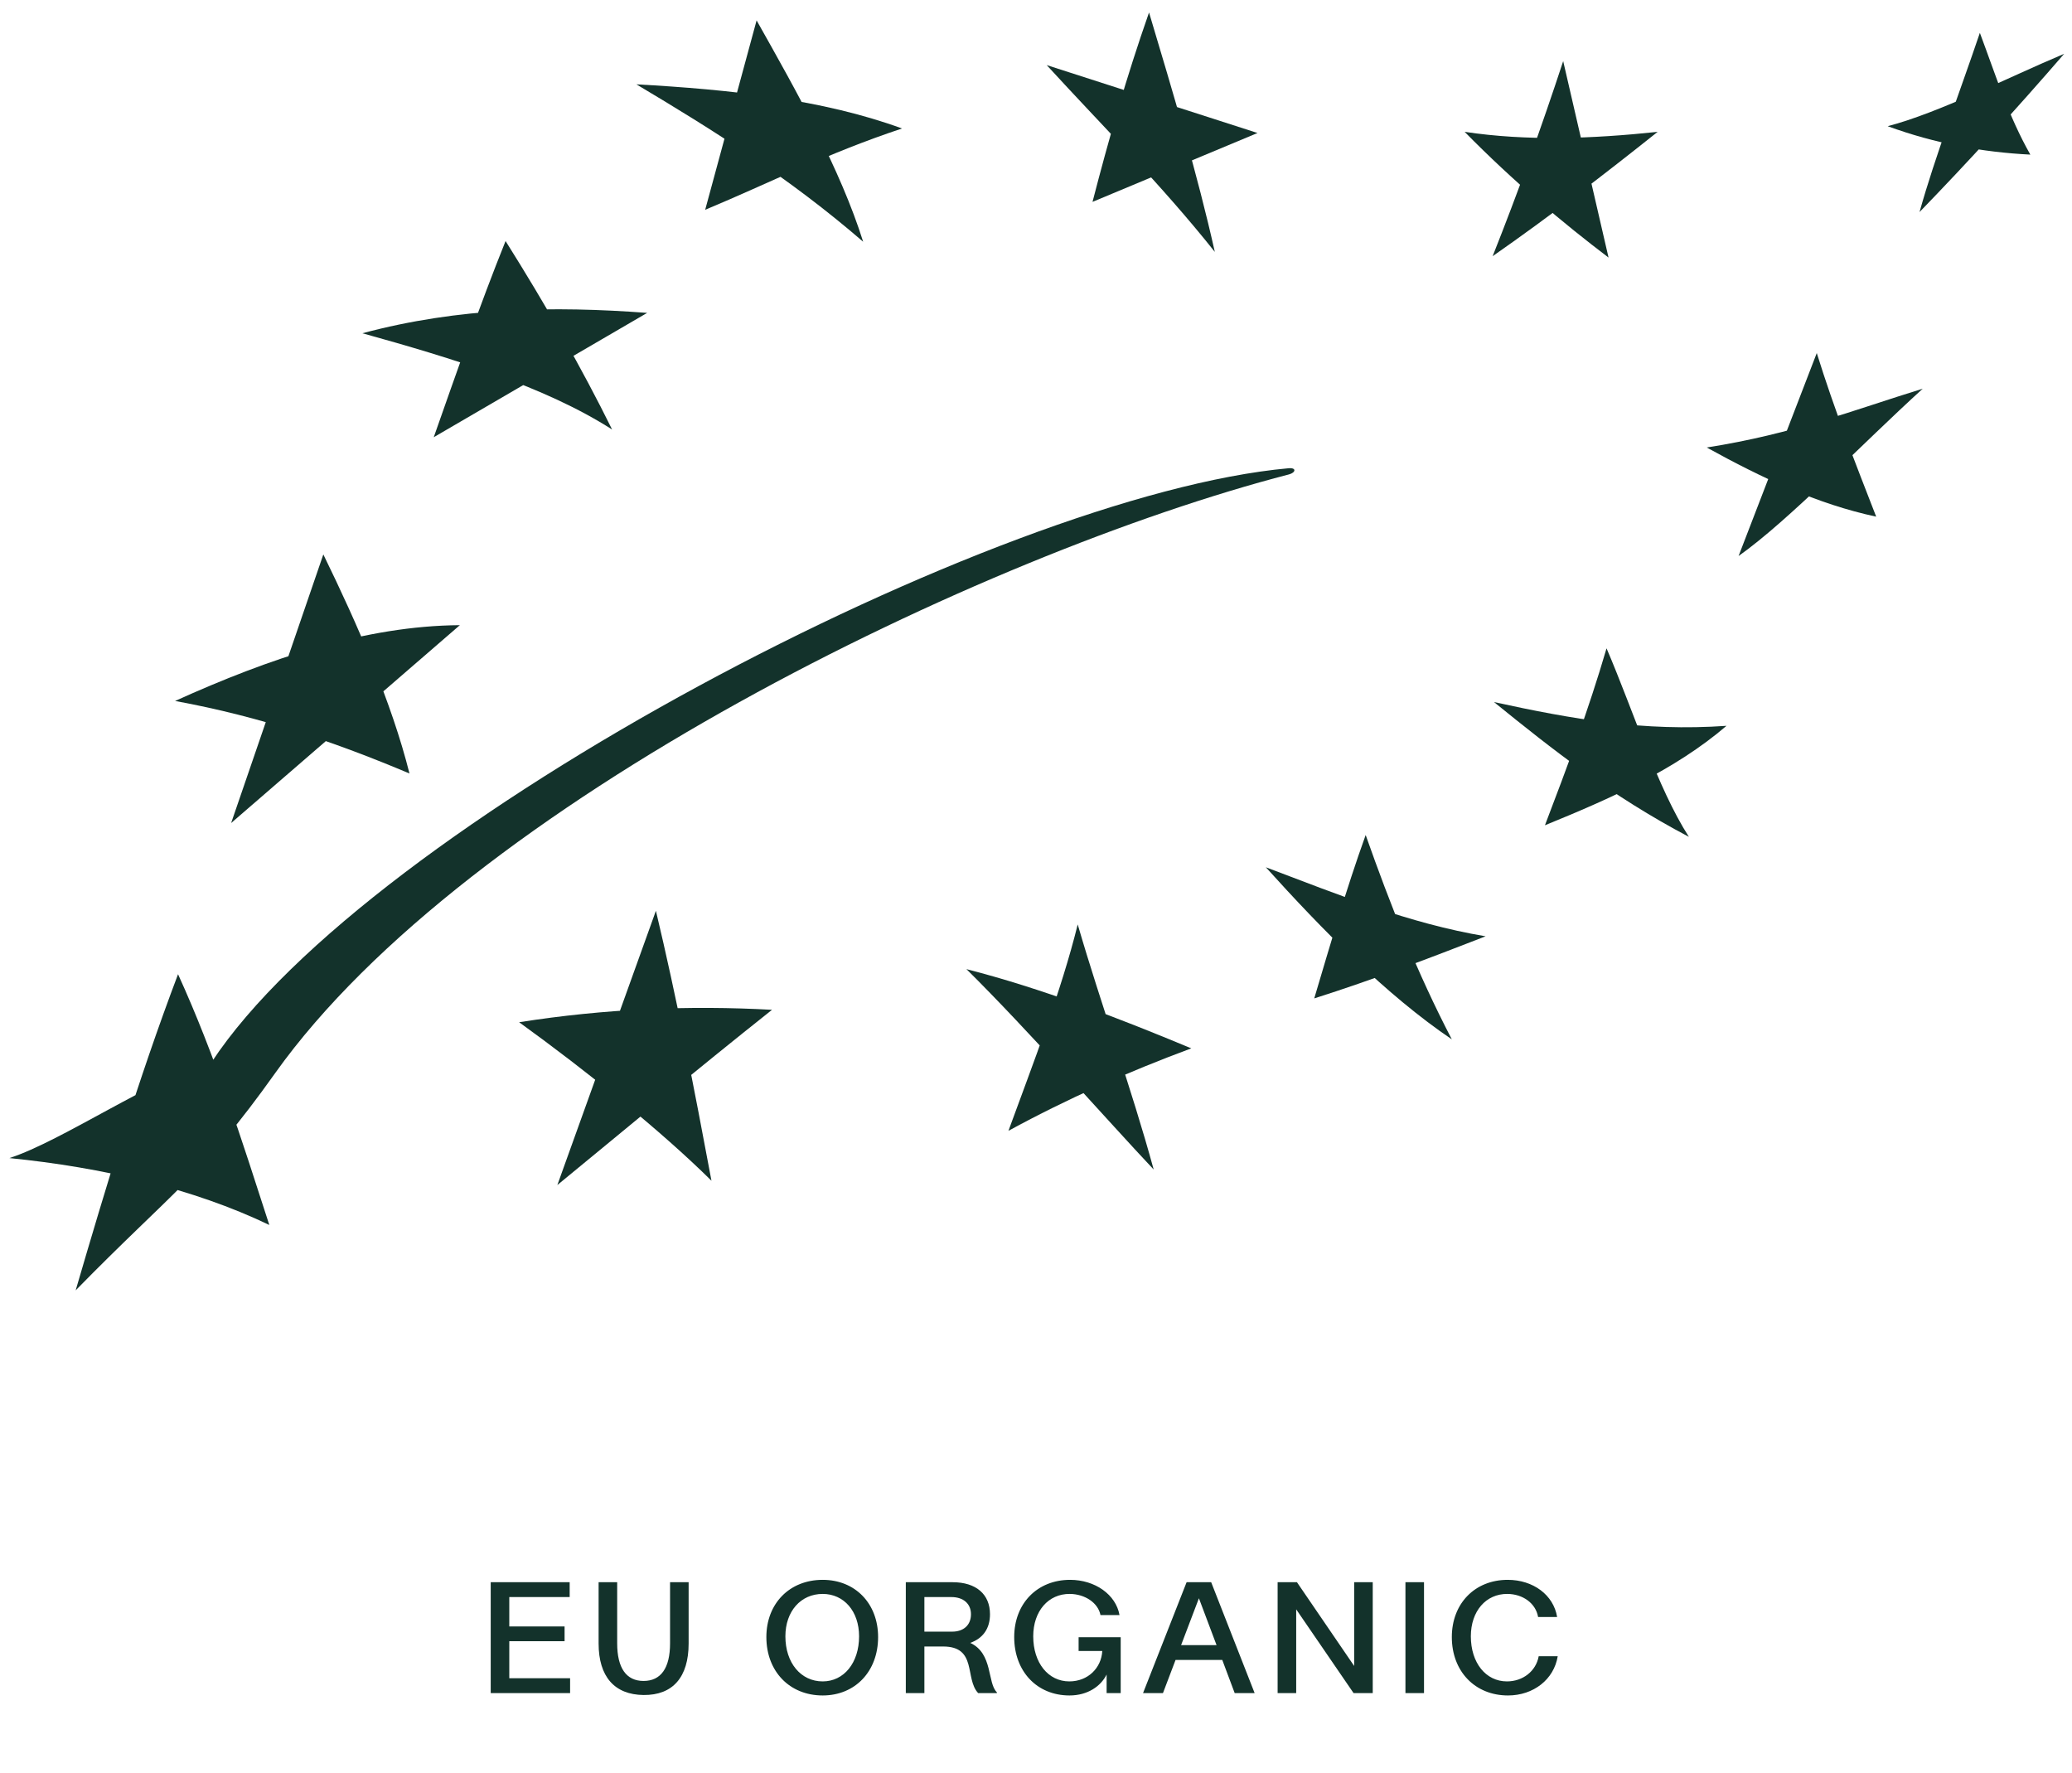
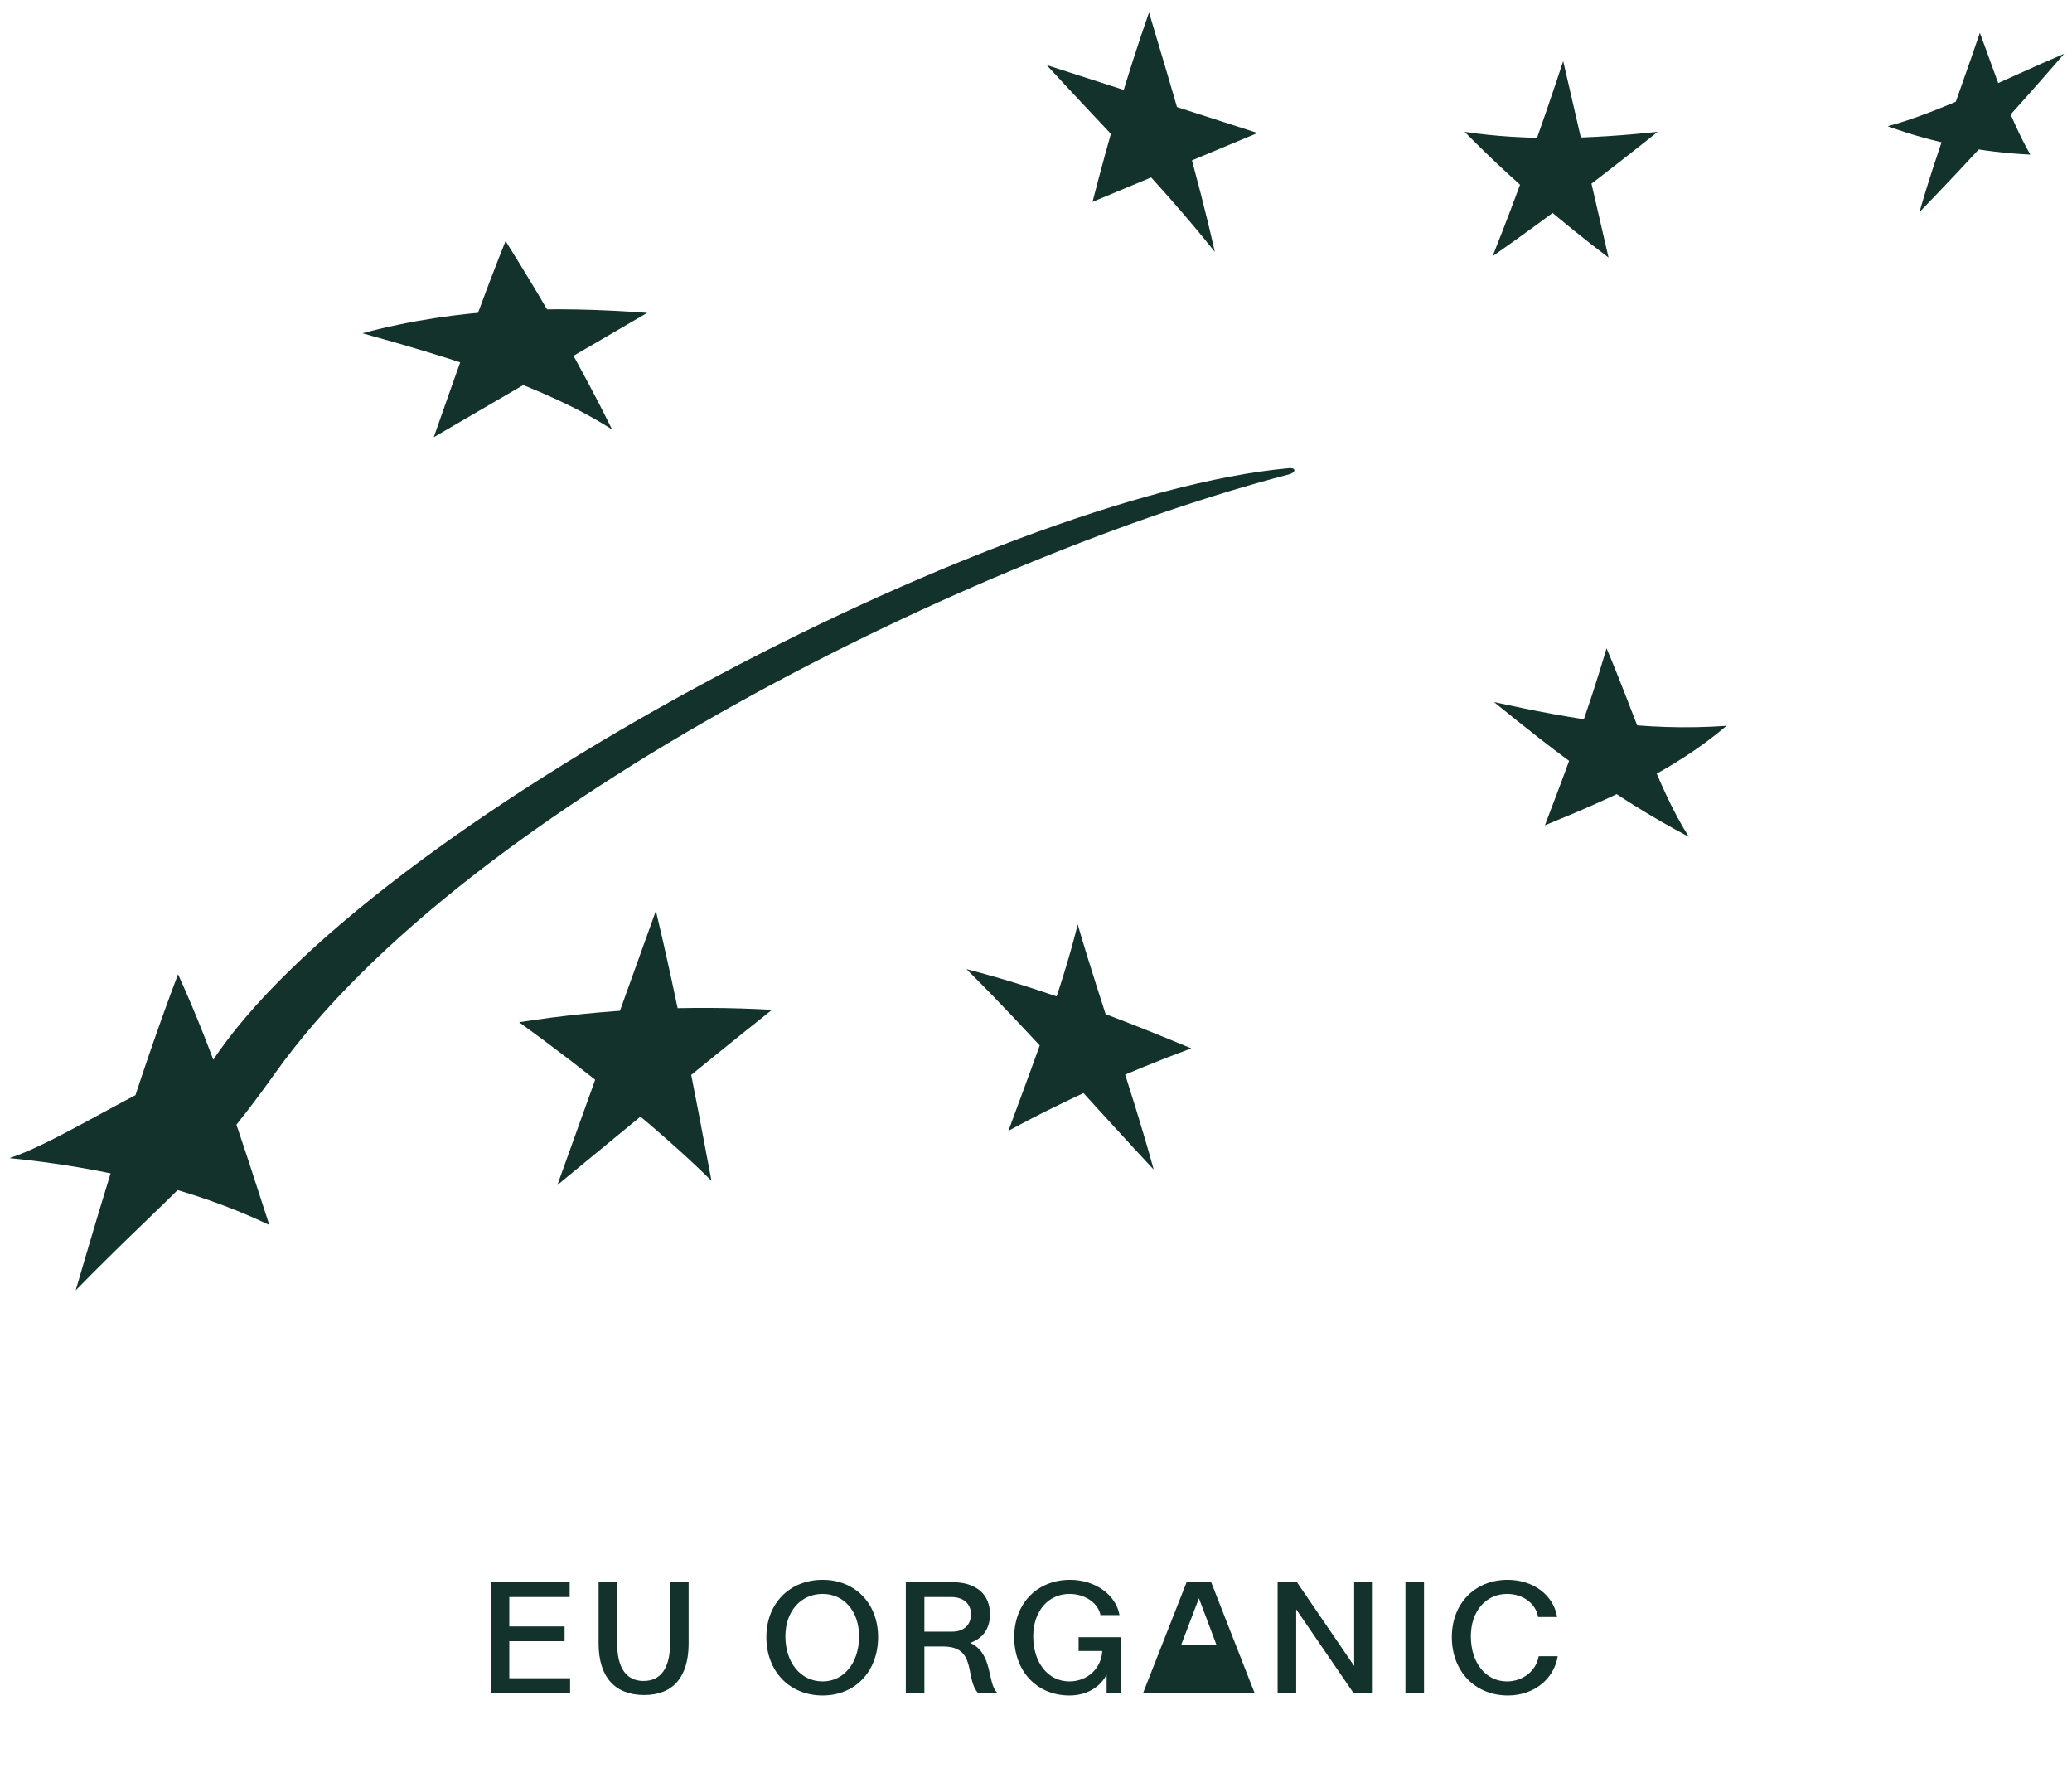
<svg xmlns="http://www.w3.org/2000/svg" width="83" height="71" viewBox="0 0 83 71" fill="none">
-   <path d="M25.492 3.378C29.237 3.586 32.932 3.975 36.134 5.146C33.133 6.141 30.854 7.317 28.248 8.403L30.308 0.817C31.94 3.712 33.667 6.787 34.576 9.682C31.608 7.115 28.572 5.212 25.492 3.378Z" fill="#13322B" />
  <path d="M41.928 2.607L50.374 5.327L43.764 8.086C44.405 5.608 45.117 3.098 46.028 0.5C46.987 3.702 47.975 7.008 48.663 10.089C46.521 7.396 44.194 5.079 41.928 2.607Z" fill="#13322B" />
  <path d="M58.67 5.28C61.159 5.656 63.78 5.559 66.402 5.281C64.256 6.992 62.073 8.67 59.792 10.261C60.803 7.718 61.743 5.112 62.618 2.448C63.223 5.071 63.829 7.693 64.435 10.316C62.632 8.95 60.626 7.272 58.67 5.28Z" fill="#13322B" />
  <path d="M75.617 5.055C77.684 4.512 80.363 3.135 82.686 2.155C80.754 4.391 78.823 6.501 76.892 8.494C77.537 6.197 78.465 3.808 79.309 1.316C79.956 3.042 80.447 4.633 81.331 6.193C79.427 6.097 77.522 5.752 75.617 5.055Z" fill="#13322B" />
-   <path d="M68.369 17.924C71.863 17.374 74.208 16.435 77.02 15.569C74.562 17.803 71.671 20.835 69.644 22.27L72.776 14.141C73.48 16.405 74.32 18.547 75.156 20.694C72.8 20.191 70.589 19.15 68.369 17.924Z" fill="#13322B" />
  <path d="M59.846 28.12C63.012 28.81 65.825 29.303 69.16 29.072C67.077 30.855 64.506 31.986 61.887 33.055C62.757 30.778 63.618 28.483 64.355 25.968C65.453 28.53 66.387 31.545 67.653 33.518C64.528 31.873 62.17 30.002 59.846 28.12Z" fill="#13322B" />
-   <path d="M50.707 34.737C53.642 35.843 56.423 36.985 59.511 37.502C57.269 38.372 55.021 39.237 52.646 39.989C53.312 37.762 53.904 35.672 54.706 33.445C55.687 36.224 56.77 38.972 58.157 41.63C55.511 39.839 52.965 37.235 50.707 34.737Z" fill="#13322B" />
  <path d="M38.713 38.817C41.715 39.587 44.718 40.74 47.721 41.99C45.215 42.919 42.767 44.001 40.396 45.293C41.405 42.533 42.506 39.716 43.171 37.027C44.1 40.224 45.322 43.573 46.214 46.843C44.402 44.923 41.208 41.281 38.713 38.817Z" fill="#13322B" />
  <path d="M20.795 40.944C24.243 40.401 27.615 40.264 30.926 40.446C27.737 42.977 25.149 45.151 22.326 47.465C23.642 43.803 24.958 40.142 26.274 36.48C27.099 39.937 27.81 43.597 28.5 47.293C26.498 45.309 23.526 42.916 20.795 40.944Z" fill="#13322B" />
  <path d="M14.518 13.348C18.4 12.308 22.177 12.253 25.925 12.532L17.375 17.512C18.3 14.893 19.198 12.274 20.252 9.654C21.86 12.211 23.318 14.768 24.52 17.204C21.832 15.481 18.144 14.357 14.518 13.348Z" fill="#13322B" />
-   <path d="M7.014 28.076C10.799 26.365 14.636 25.066 18.421 25.04L9.259 32.965L12.952 22.207C14.333 25.036 15.693 28.151 16.403 30.981C13.496 29.754 10.459 28.706 7.014 28.076Z" fill="#13322B" />
  <path d="M0.377 46.385C2.49 45.705 6.233 43.119 8.472 42.55C14.739 33.005 39.905 19.813 51.616 18.755C51.945 18.725 51.907 18.931 51.629 19.003C39.349 22.184 18.731 32.155 11.019 42.987C8.053 47.152 6.889 47.743 3.031 51.683C4.255 47.504 5.507 43.318 7.132 39.021C8.623 42.288 9.693 45.68 10.788 49.064C7.741 47.603 4.104 46.759 0.377 46.385Z" fill="#13322B" />
-   <path d="M22.837 67.814H19.657V63.373H22.82V63.968H20.401V65.144H22.616V65.737H20.401V67.219H22.837V67.814ZM25.779 67.891C24.615 67.879 23.979 67.153 23.979 65.828V63.373H24.723V65.822C24.723 66.811 25.089 67.328 25.779 67.328C26.475 67.328 26.841 66.811 26.841 65.822V63.373H27.585V65.828C27.585 67.177 26.949 67.903 25.779 67.891ZM32.955 67.909C31.629 67.909 30.699 66.944 30.699 65.57C30.699 64.225 31.629 63.278 32.955 63.278C34.257 63.278 35.175 64.225 35.175 65.57C35.175 66.944 34.257 67.909 32.955 67.909ZM32.955 67.346C33.807 67.346 34.413 66.602 34.413 65.54C34.413 64.537 33.807 63.842 32.955 63.842C32.079 63.842 31.461 64.537 31.461 65.54C31.461 66.602 32.079 67.346 32.955 67.346ZM37.029 67.814H36.285V63.373H38.157C39.105 63.373 39.657 63.859 39.657 64.657C39.657 65.228 39.375 65.624 38.865 65.803C39.783 66.224 39.543 67.406 39.933 67.784V67.814H39.183C38.637 67.231 39.153 65.948 37.779 65.948H37.029V67.814ZM37.029 63.968V65.353H38.139C38.607 65.353 38.895 65.084 38.895 64.657C38.895 64.237 38.595 63.968 38.109 63.968H37.029ZM42.841 67.909C41.539 67.909 40.627 66.944 40.627 65.57C40.627 64.225 41.551 63.278 42.865 63.278C43.867 63.278 44.701 63.871 44.845 64.688H44.083C43.987 64.201 43.465 63.847 42.853 63.842C41.995 63.836 41.389 64.531 41.389 65.54C41.389 66.602 41.989 67.346 42.835 67.346C43.585 67.346 44.119 66.805 44.155 66.127H43.207V65.576H44.893V67.814H44.329V67.07C44.095 67.543 43.567 67.909 42.841 67.909ZM50.258 67.814H49.459L48.962 66.487H47.09L46.586 67.814H45.788L47.533 63.373H48.517L50.258 67.814ZM48.026 64.016L47.312 65.894H48.733L48.026 64.016ZM54.245 66.728V63.373H54.989V67.814H54.221L51.923 64.46V67.814H51.179V63.373H51.953L54.245 66.728ZM57.043 67.814H56.299V63.373H57.043V67.814ZM60.407 67.909C59.087 67.909 58.157 66.944 58.157 65.57C58.157 64.225 59.081 63.278 60.395 63.278C61.415 63.278 62.231 63.883 62.375 64.766H61.613C61.517 64.213 61.001 63.847 60.383 63.842C59.525 63.836 58.919 64.531 58.919 65.54C58.919 66.602 59.519 67.346 60.365 67.346C61.001 67.346 61.529 66.938 61.637 66.338H62.399C62.249 67.267 61.427 67.909 60.407 67.909Z" fill="#13322B" />
+   <path d="M22.837 67.814H19.657V63.373H22.82V63.968H20.401V65.144H22.616V65.737H20.401V67.219H22.837V67.814ZM25.779 67.891C24.615 67.879 23.979 67.153 23.979 65.828V63.373H24.723V65.822C24.723 66.811 25.089 67.328 25.779 67.328C26.475 67.328 26.841 66.811 26.841 65.822V63.373H27.585V65.828C27.585 67.177 26.949 67.903 25.779 67.891ZM32.955 67.909C31.629 67.909 30.699 66.944 30.699 65.57C30.699 64.225 31.629 63.278 32.955 63.278C34.257 63.278 35.175 64.225 35.175 65.57C35.175 66.944 34.257 67.909 32.955 67.909ZM32.955 67.346C33.807 67.346 34.413 66.602 34.413 65.54C34.413 64.537 33.807 63.842 32.955 63.842C32.079 63.842 31.461 64.537 31.461 65.54C31.461 66.602 32.079 67.346 32.955 67.346ZM37.029 67.814H36.285V63.373H38.157C39.105 63.373 39.657 63.859 39.657 64.657C39.657 65.228 39.375 65.624 38.865 65.803C39.783 66.224 39.543 67.406 39.933 67.784V67.814H39.183C38.637 67.231 39.153 65.948 37.779 65.948H37.029V67.814ZM37.029 63.968V65.353H38.139C38.607 65.353 38.895 65.084 38.895 64.657C38.895 64.237 38.595 63.968 38.109 63.968H37.029ZM42.841 67.909C41.539 67.909 40.627 66.944 40.627 65.57C40.627 64.225 41.551 63.278 42.865 63.278C43.867 63.278 44.701 63.871 44.845 64.688H44.083C43.987 64.201 43.465 63.847 42.853 63.842C41.995 63.836 41.389 64.531 41.389 65.54C41.389 66.602 41.989 67.346 42.835 67.346C43.585 67.346 44.119 66.805 44.155 66.127H43.207V65.576H44.893V67.814H44.329V67.07C44.095 67.543 43.567 67.909 42.841 67.909ZM50.258 67.814H49.459H47.09L46.586 67.814H45.788L47.533 63.373H48.517L50.258 67.814ZM48.026 64.016L47.312 65.894H48.733L48.026 64.016ZM54.245 66.728V63.373H54.989V67.814H54.221L51.923 64.46V67.814H51.179V63.373H51.953L54.245 66.728ZM57.043 67.814H56.299V63.373H57.043V67.814ZM60.407 67.909C59.087 67.909 58.157 66.944 58.157 65.57C58.157 64.225 59.081 63.278 60.395 63.278C61.415 63.278 62.231 63.883 62.375 64.766H61.613C61.517 64.213 61.001 63.847 60.383 63.842C59.525 63.836 58.919 64.531 58.919 65.54C58.919 66.602 59.519 67.346 60.365 67.346C61.001 67.346 61.529 66.938 61.637 66.338H62.399C62.249 67.267 61.427 67.909 60.407 67.909Z" fill="#13322B" />
</svg>